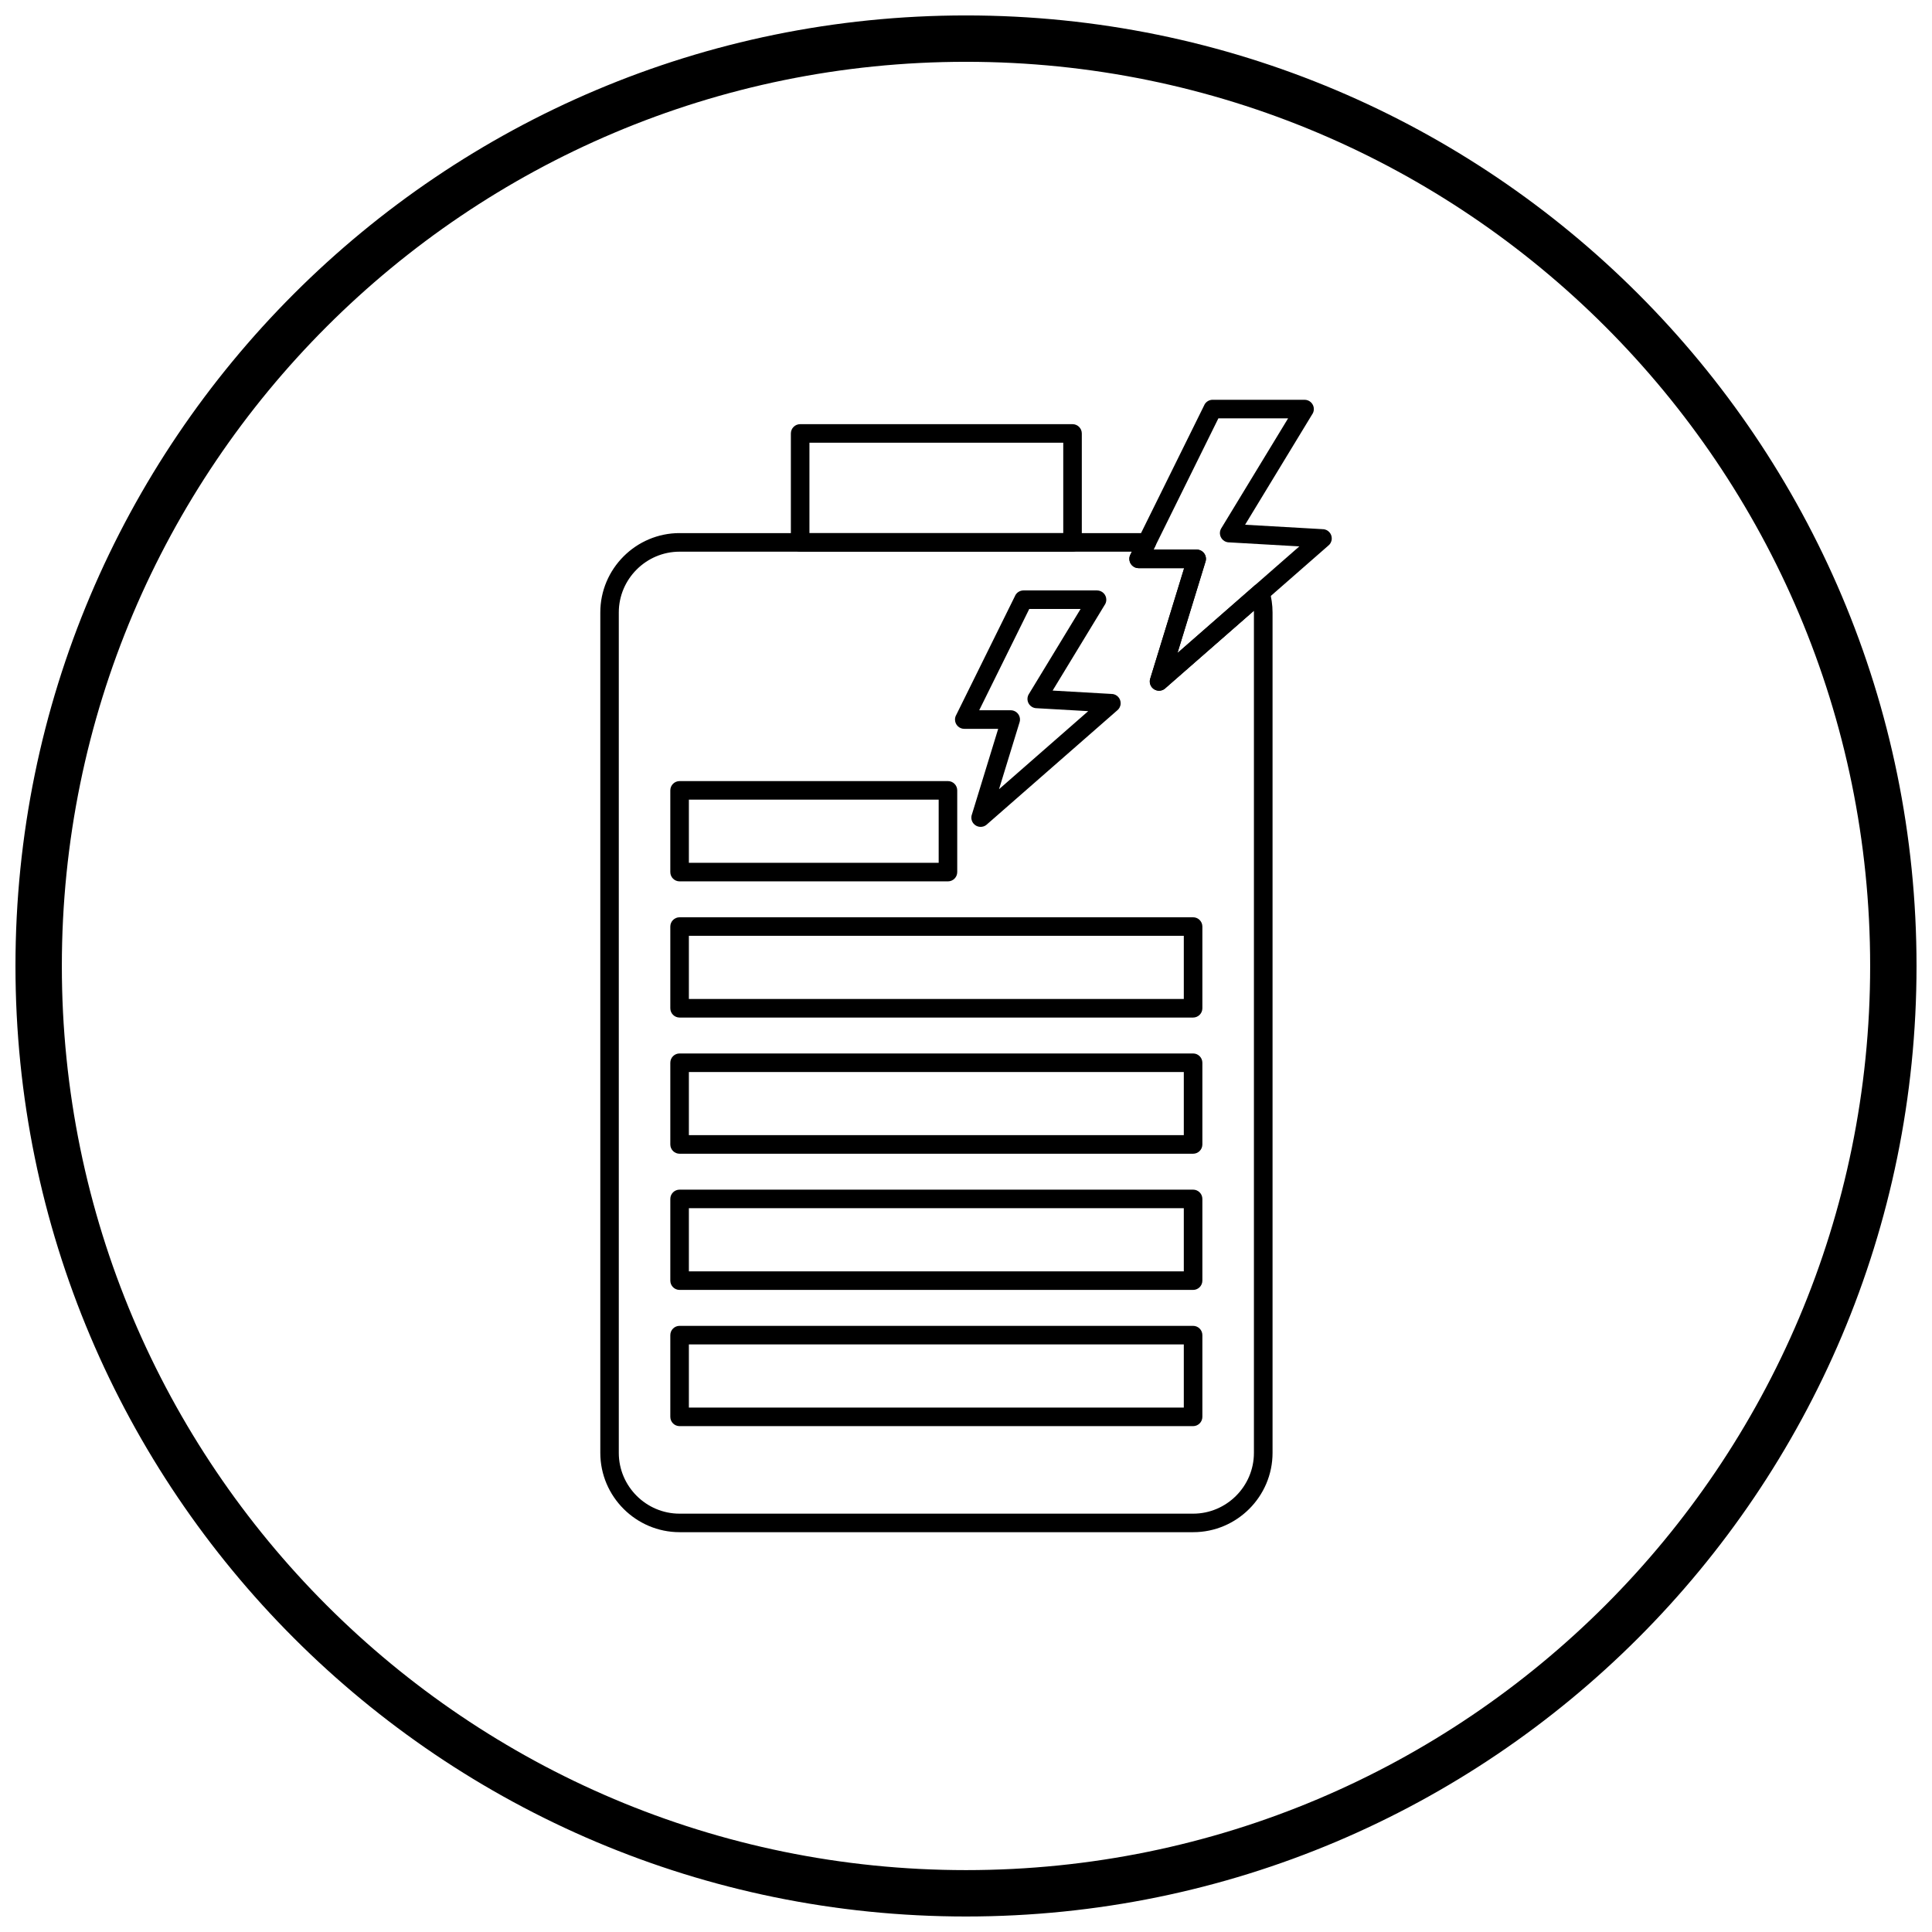
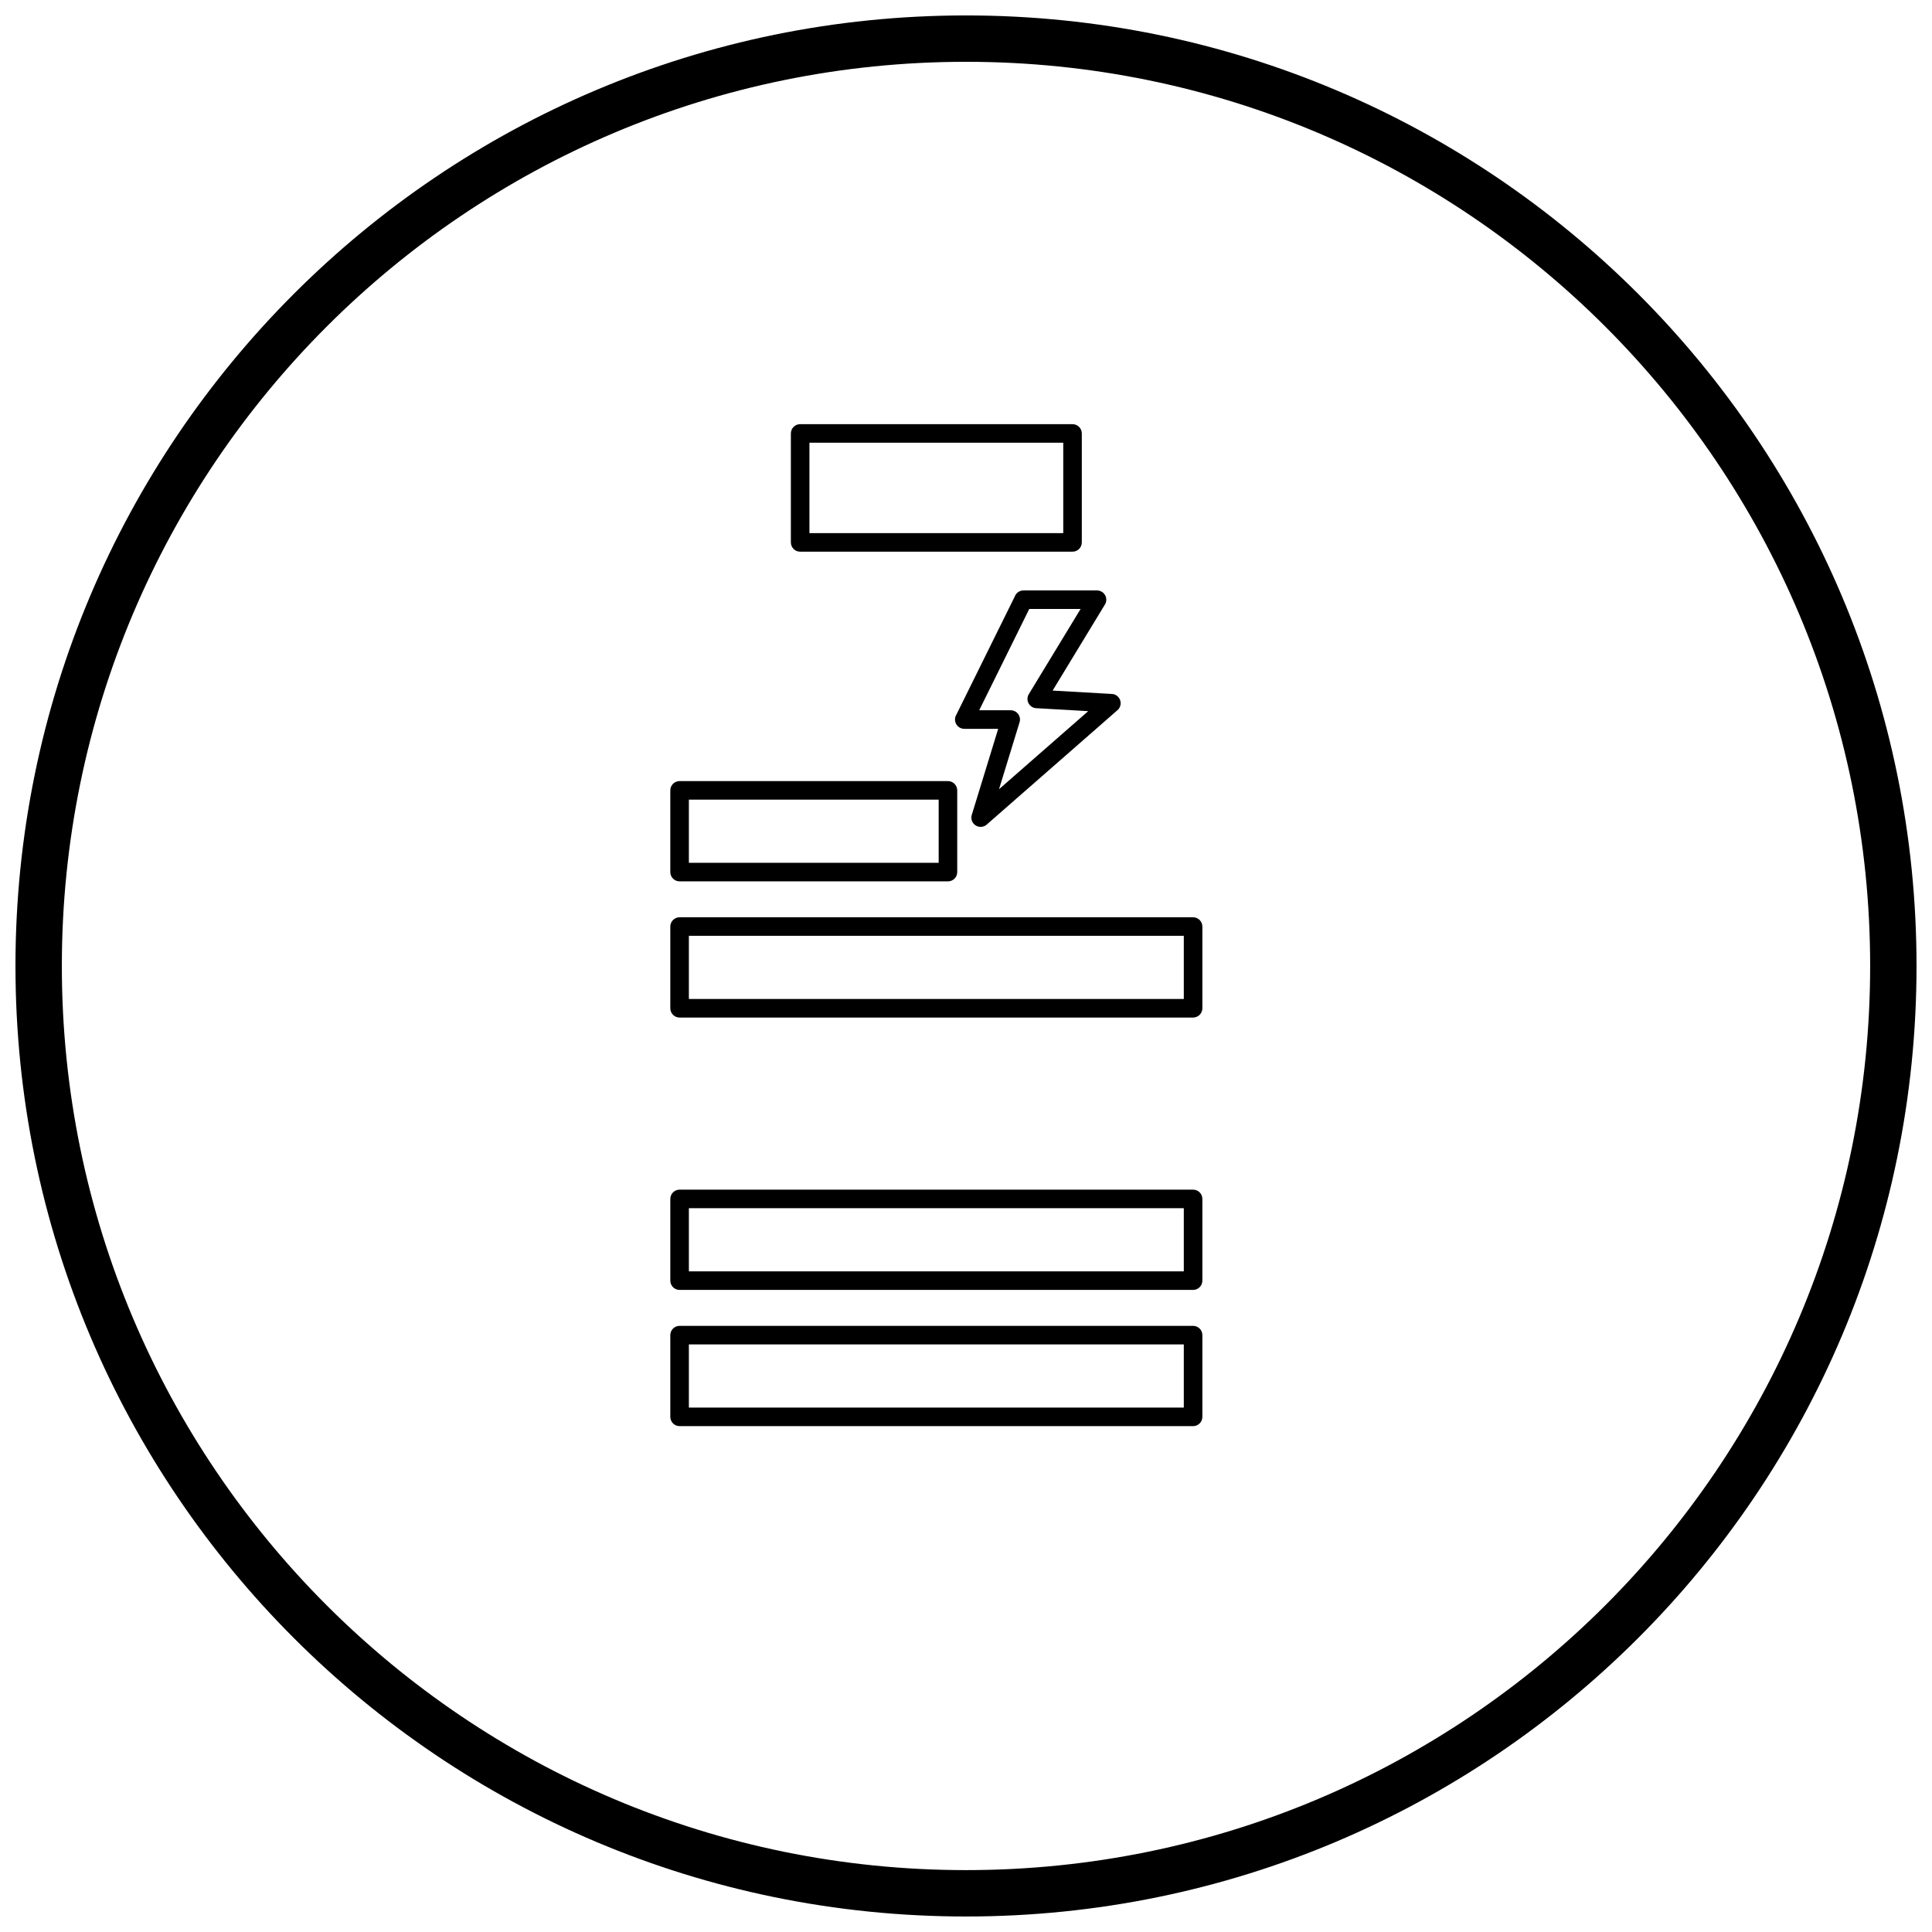
<svg xmlns="http://www.w3.org/2000/svg" width="800px" height="800px" version="1.1" viewBox="144 144 512 512">
  <defs>
    <clipPath id="a">
      <path d="m148.09 148.09h503.81v503.81h-503.81z" />
    </clipPath>
  </defs>
-   <path d="m324.09 285.28h123.82c1.359 0 2.461 1.102 2.461 2.461 0 0.457-0.125 0.883-0.34 1.246l-0.324 0.656h11.43c1.359 0 2.461 1.102 2.461 2.461 0 0.32-0.062 0.625-0.172 0.906l-7.379 24.051 20.363-17.816-0.004-0.008c1.023-0.895 2.578-0.789 3.473 0.23 0.285 0.328 0.469 0.707 0.555 1.105 0.254 0.898 0.453 1.812 0.586 2.746 0.145 0.992 0.219 1.988 0.219 2.977v222.73c0 5.781-2.363 11.039-6.172 14.848s-9.066 6.172-14.848 6.172h-136.11c-5.781 0-11.039-2.363-14.848-6.172s-6.172-9.066-6.172-14.848v-222.73c0-5.781 2.363-11.039 6.172-14.848 3.809-3.809 9.066-6.172 14.848-6.172zm119.86 4.922h-119.86c-4.426 0-8.449 1.812-11.371 4.731-2.918 2.918-4.731 6.945-4.731 11.371v222.73c0 4.426 1.812 8.449 4.731 11.371 2.918 2.918 6.945 4.731 11.371 4.731h136.11c4.426 0 8.449-1.812 11.371-4.731 2.918-2.918 4.731-6.945 4.731-11.371v-222.73c0-0.152-0.004-0.301-0.008-0.449l-23.363 20.441c-0.621 0.645-1.578 0.926-2.492 0.645-1.297-0.398-2.027-1.773-1.629-3.074l2.352 0.723-2.344-0.723 8.992-29.301h-12.02c-0.379 0.008-0.766-0.074-1.133-0.254-1.219-0.602-1.719-2.078-1.117-3.297l0.004 0.004 0.402-0.816z" />
  <path d="m358.51 285.28h67.262v-23.953h-67.262zm69.719 4.922h-72.18c-1.359 0-2.461-1.102-2.461-2.461v-28.871c0-1.359 1.102-2.461 2.461-2.461h72.18c1.359 0 2.461 1.102 2.461 2.461v28.871c0 1.359-1.102 2.461-2.461 2.461z" />
  <path d="m326.56 372.65h66.199v-16.734h-66.199zm68.656 4.922h-71.117c-1.359 0-2.461-1.102-2.461-2.461v-21.652c0-1.359 1.102-2.461 2.461-2.461h71.117c1.359 0 2.461 1.102 2.461 2.461v21.652c0 1.359-1.102 2.461-2.461 2.461z" />
  <path d="m326.56 408.74h131.16v-16.734h-131.16zm133.62 4.922h-136.08c-1.359 0-2.461-1.102-2.461-2.461v-21.652c0-1.359 1.102-2.461 2.461-2.461h136.08c1.359 0 2.461 1.102 2.461 2.461v21.652c0 1.359-1.102 2.461-2.461 2.461z" />
-   <path d="m326.56 444.83h131.16v-16.734h-131.16zm133.62 4.922h-136.08c-1.359 0-2.461-1.102-2.461-2.461v-21.652c0-1.359 1.102-2.461 2.461-2.461h136.08c1.359 0 2.461 1.102 2.461 2.461v21.652c0 1.359-1.102 2.461-2.461 2.461z" />
  <path d="m326.56 480.92h131.16v-16.734h-131.16zm133.62 4.922h-136.08c-1.359 0-2.461-1.102-2.461-2.461v-21.652c0-1.359 1.102-2.461 2.461-2.461h136.08c1.359 0 2.461 1.102 2.461 2.461v21.652c0 1.359-1.102 2.461-2.461 2.461z" />
  <path d="m326.56 517.02h131.16v-16.734h-131.16zm133.62 4.922h-136.08c-1.359 0-2.461-1.102-2.461-2.461v-21.656c0-1.359 1.102-2.461 2.461-2.461h136.08c1.359 0 2.461 1.102 2.461 2.461v21.656c0 1.359-1.102 2.461-2.461 2.461z" />
-   <path d="m473.96 283.06 20.645 1.18-0.133 2.449 0.141-2.457c1.355 0.078 2.394 1.238 2.316 2.598-0.043 0.758-0.426 1.418-0.992 1.836l-43.156 37.762 0.004 0.008c-1.023 0.895-2.578 0.789-3.473-0.23-0.625-0.715-0.762-1.691-0.438-2.519l8.938-29.121h-12.059c-1.359 0-2.461-1.102-2.461-2.461 0-0.457 0.125-0.883 0.34-1.246l19.535-39.539 2.199 1.086-2.207-1.09c0.434-0.879 1.324-1.383 2.242-1.371h24.324c1.359 0 2.461 1.102 2.461 2.461 0 0.551-0.184 1.062-0.488 1.473l-17.734 29.184zm14.379 5.738-18.562-1.062c-0.445 0.004-0.898-0.109-1.309-0.359-1.16-0.707-1.531-2.219-0.824-3.379l0.008 0.004 17.711-29.141h-18.477l-17.184 34.781h11.387c0.25-0.004 0.508 0.031 0.762 0.109 1.297 0.398 2.027 1.773 1.629 3.074l-2.352-0.723 2.344 0.723-7.438 24.238zm3.356-34.922c-0.449 0.602-1.164 0.988-1.973 0.988" />
  <path d="m422.96 327.01 15.699 0.898-0.133 2.449 0.141-2.457c1.355 0.078 2.394 1.238 2.316 2.598-0.043 0.758-0.426 1.418-0.992 1.836l-34.496 30.184 0.004 0.008c-1.023 0.895-2.578 0.789-3.473-0.23-0.625-0.715-0.762-1.691-0.438-2.519l6.941-22.625h-8.984c-1.359 0-2.461-1.102-2.461-2.461 0-0.457 0.125-0.883 0.34-1.246l15.613-31.598 2.199 1.086-2.207-1.09c0.434-0.879 1.324-1.383 2.242-1.371h19.453c1.359 0 2.461 1.102 2.461 2.461 0 0.551-0.184 1.062-0.488 1.473l-13.742 22.609zm9.434 5.453-13.617-0.777c-0.445 0.004-0.898-0.109-1.309-0.359-1.16-0.707-1.531-2.219-0.824-3.379l0.008 0.004 13.715-22.566h-13.605l-13.262 26.84h8.312c0.25-0.004 0.508 0.031 0.762 0.109 1.297 0.398 2.027 1.773 1.629 3.074l-2.352-0.723 2.344 0.723-5.445 17.742 23.641-20.688zm4.305-28.066c-0.449 0.602-1.164 0.988-1.973 0.988" />
  <g clip-path="url(#a)">
    <path d="m400 148.09c69.562 0 132.54 28.195 178.12 73.781 45.586 45.586 73.781 108.56 73.781 178.12s-28.195 132.54-73.781 178.12c-45.586 45.586-108.56 73.781-178.12 73.781s-132.54-28.195-178.12-73.781c-45.586-45.586-73.781-108.56-73.781-178.12s28.195-132.54 73.781-178.12c45.586-45.586 108.56-73.781 178.12-73.781zm169.43 82.469c-43.363-43.363-103.27-70.18-169.43-70.18s-126.07 26.82-169.43 70.18c-43.363 43.363-70.18 103.27-70.18 169.43 0 66.168 26.82 126.07 70.18 169.43 43.363 43.363 103.27 70.18 169.43 70.18s126.07-26.82 169.43-70.18c43.363-43.363 70.18-103.27 70.18-169.43 0-66.168-26.82-126.07-70.18-169.43z" />
  </g>
</svg>